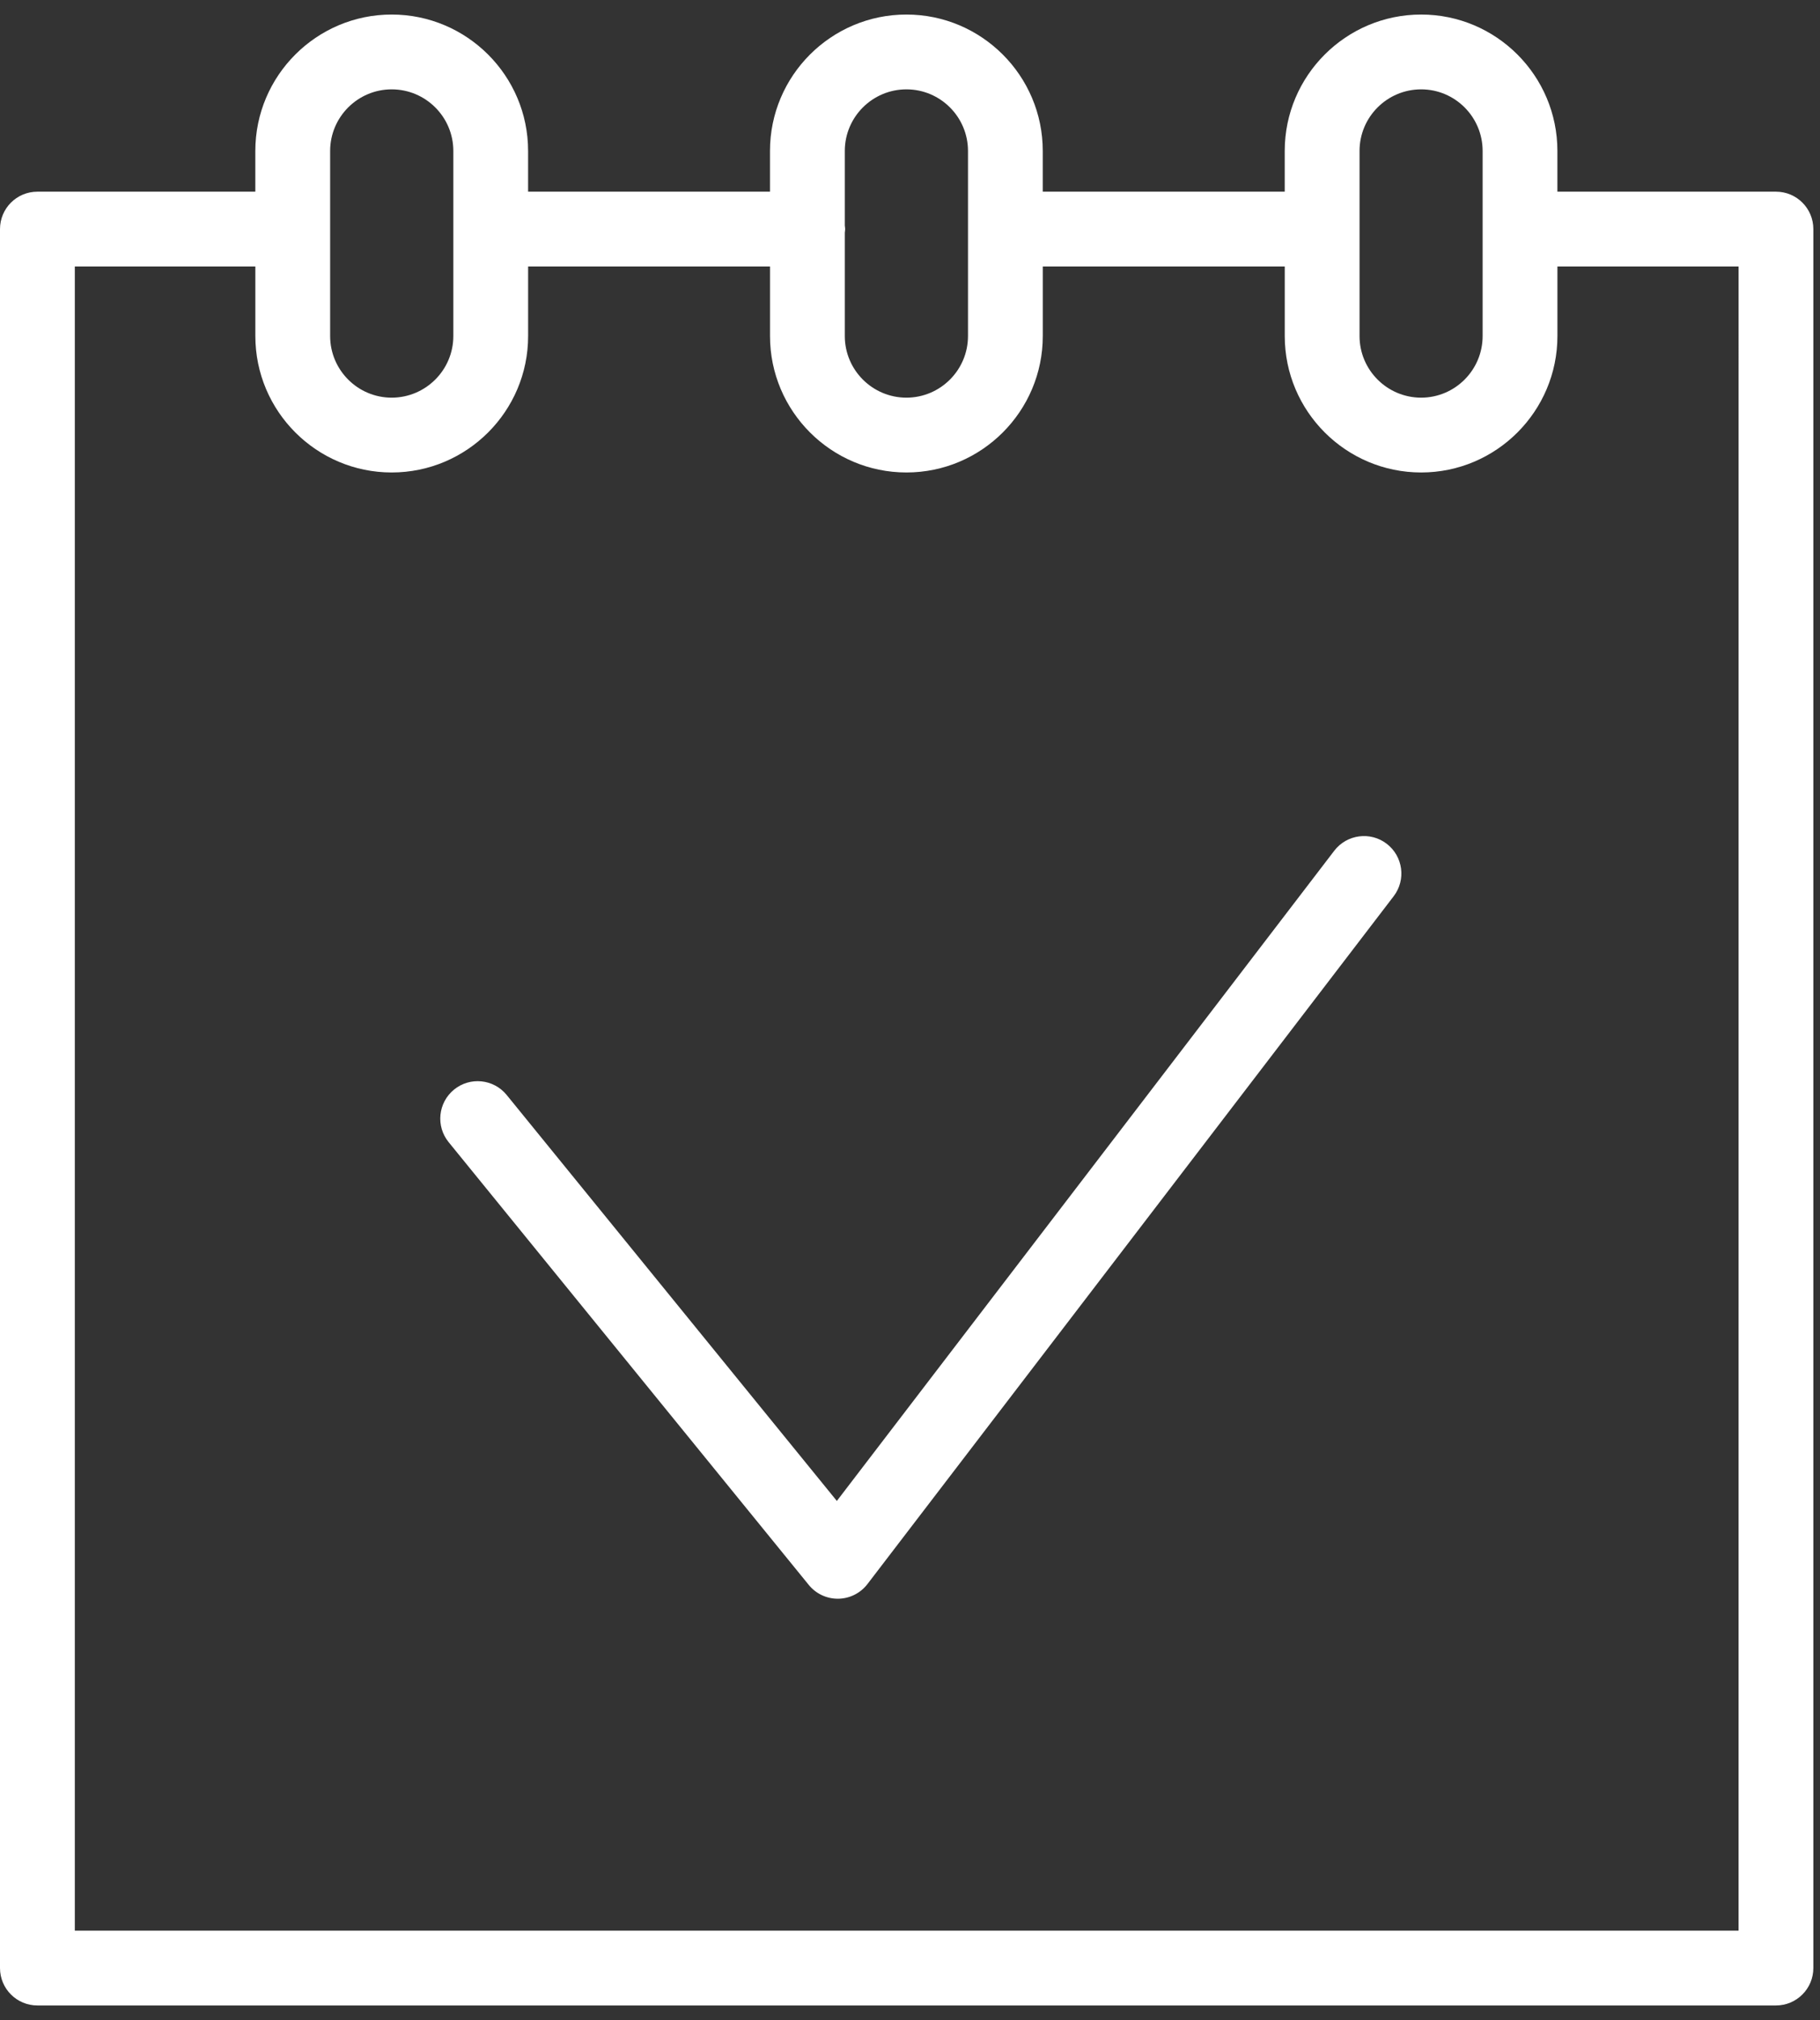
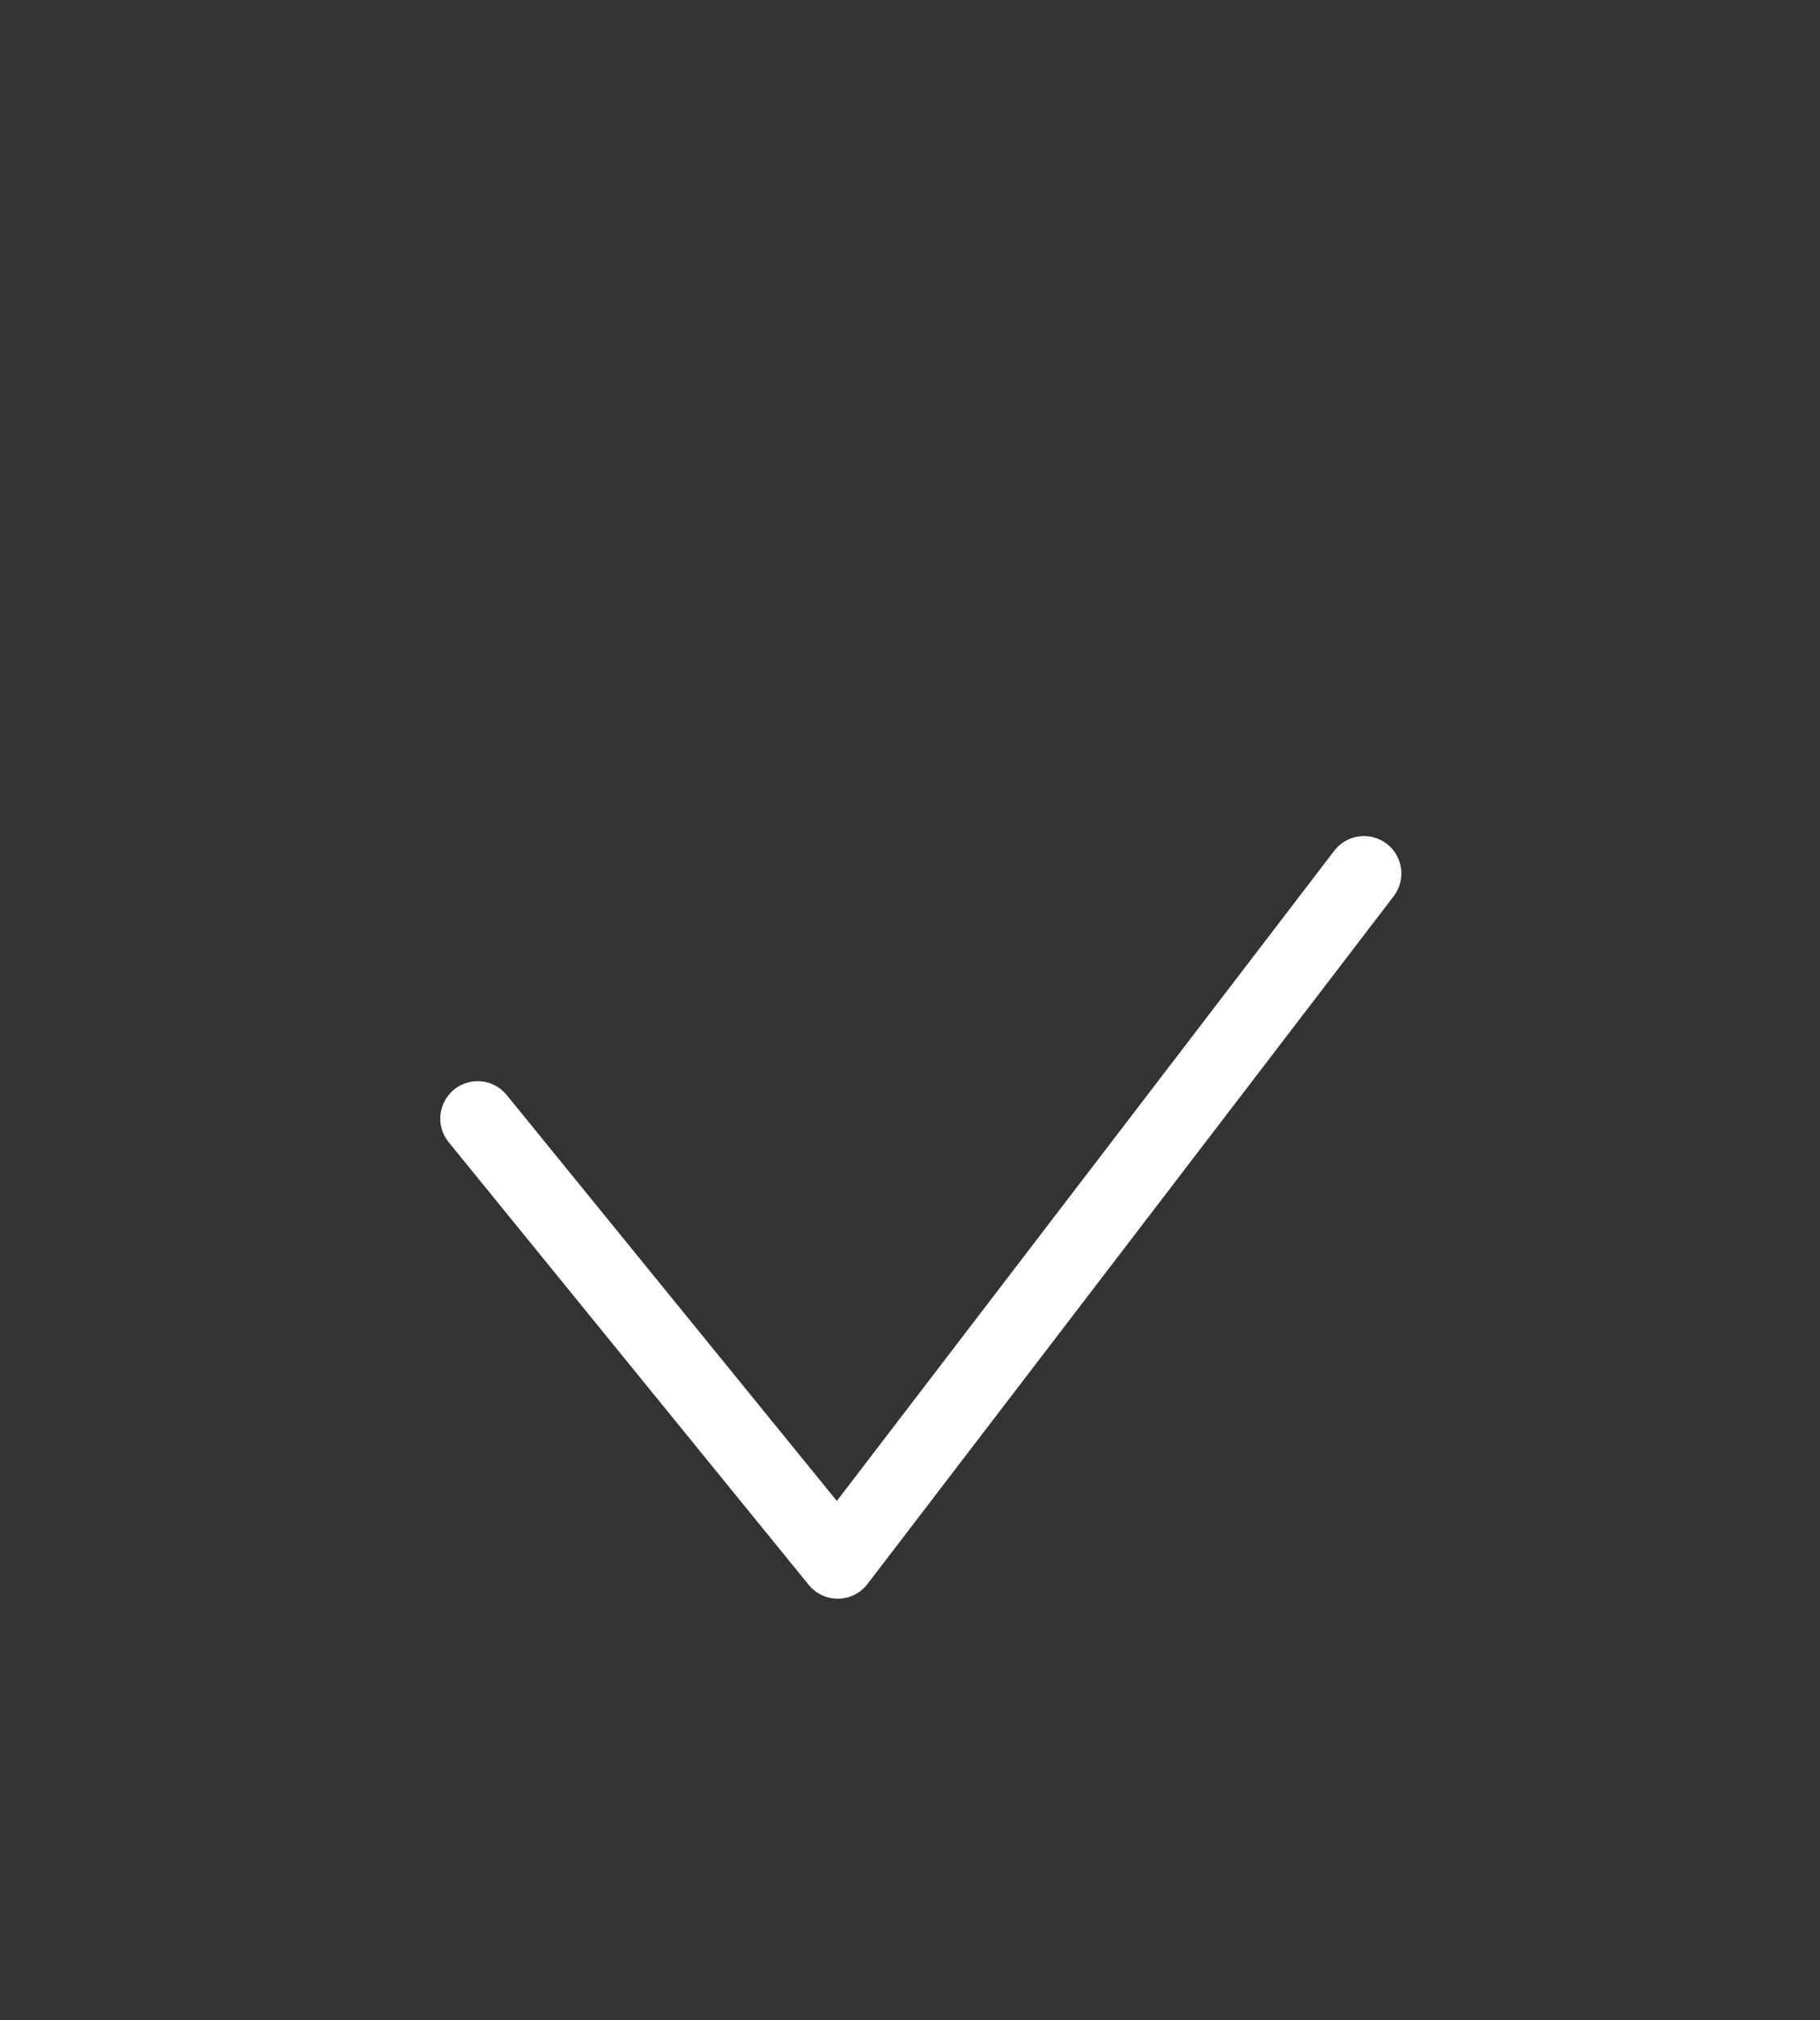
<svg xmlns="http://www.w3.org/2000/svg" width="73" height="81" viewBox="0 0 73 81" fill="none">
  <rect x="0" y="0" width="73" height="81" fill="#333333" stroke="none" />
-   <path d="M71.234 7.686H62.467V6.053C62.467 3.037 60.016 0.583 57.002 0.583C53.985 0.583 51.53 3.037 51.53 6.053V7.686H41.825V6.053C41.825 3.037 39.372 0.583 36.356 0.583C33.338 0.583 30.884 3.037 30.884 6.053V7.686H21.182V6.053C21.182 3.037 18.727 0.583 15.71 0.583C12.694 0.583 10.241 3.037 10.241 6.053V7.686H1.5C0.671 7.686 0 8.357 0 9.186V78.918C0 79.746 0.671 80.418 1.5 80.418H71.233C72.061 80.418 72.733 79.746 72.733 78.918V9.186C72.734 8.357 72.062 7.686 71.234 7.686ZM54.531 6.053C54.531 4.691 55.639 3.583 57.003 3.583C58.362 3.583 59.468 4.691 59.468 6.053V13.475C59.468 14.837 58.362 15.945 57.003 15.946C55.64 15.946 54.531 14.838 54.531 13.475V6.053ZM36.357 3.583C37.718 3.583 38.826 4.691 38.826 6.053V13.475C38.826 14.837 37.719 15.945 36.357 15.946C34.994 15.946 33.885 14.838 33.885 13.475V9.327C33.889 9.28 33.899 9.235 33.899 9.186C33.899 9.137 33.889 9.092 33.885 9.045V6.053C33.885 4.691 34.994 3.583 36.357 3.583ZM13.242 6.053C13.242 4.691 14.35 3.583 15.711 3.583C17.074 3.583 18.183 4.691 18.183 6.053V13.475C18.183 14.837 17.074 15.945 15.711 15.946C14.35 15.946 13.242 14.838 13.242 13.475V6.053ZM69.734 77.418H3.001V10.686H10.242V13.475C10.242 16.492 12.696 18.946 15.712 18.946C18.729 18.945 21.183 16.49 21.183 13.475V10.686H30.885V13.475C30.885 16.492 33.34 18.946 36.358 18.946C39.373 18.945 41.826 16.49 41.826 13.475V10.686H51.531V13.475C51.531 16.492 53.986 18.946 57.004 18.946C60.017 18.945 62.468 16.49 62.468 13.475V10.686H69.735L69.734 77.418Z" fill="white" />
  <path d="M55.62 33.834C54.964 33.332 54.022 33.456 53.517 34.114L33.566 60.187L20.323 43.908C19.8 43.265 18.855 43.168 18.213 43.691C17.57 44.214 17.473 45.159 17.996 45.801L32.439 63.554C32.724 63.905 33.151 64.108 33.603 64.108C33.61 64.108 33.618 64.108 33.625 64.108C34.084 64.101 34.515 63.884 34.794 63.519L55.901 35.937C56.403 35.28 56.278 34.338 55.62 33.834Z" fill="white" />
</svg>